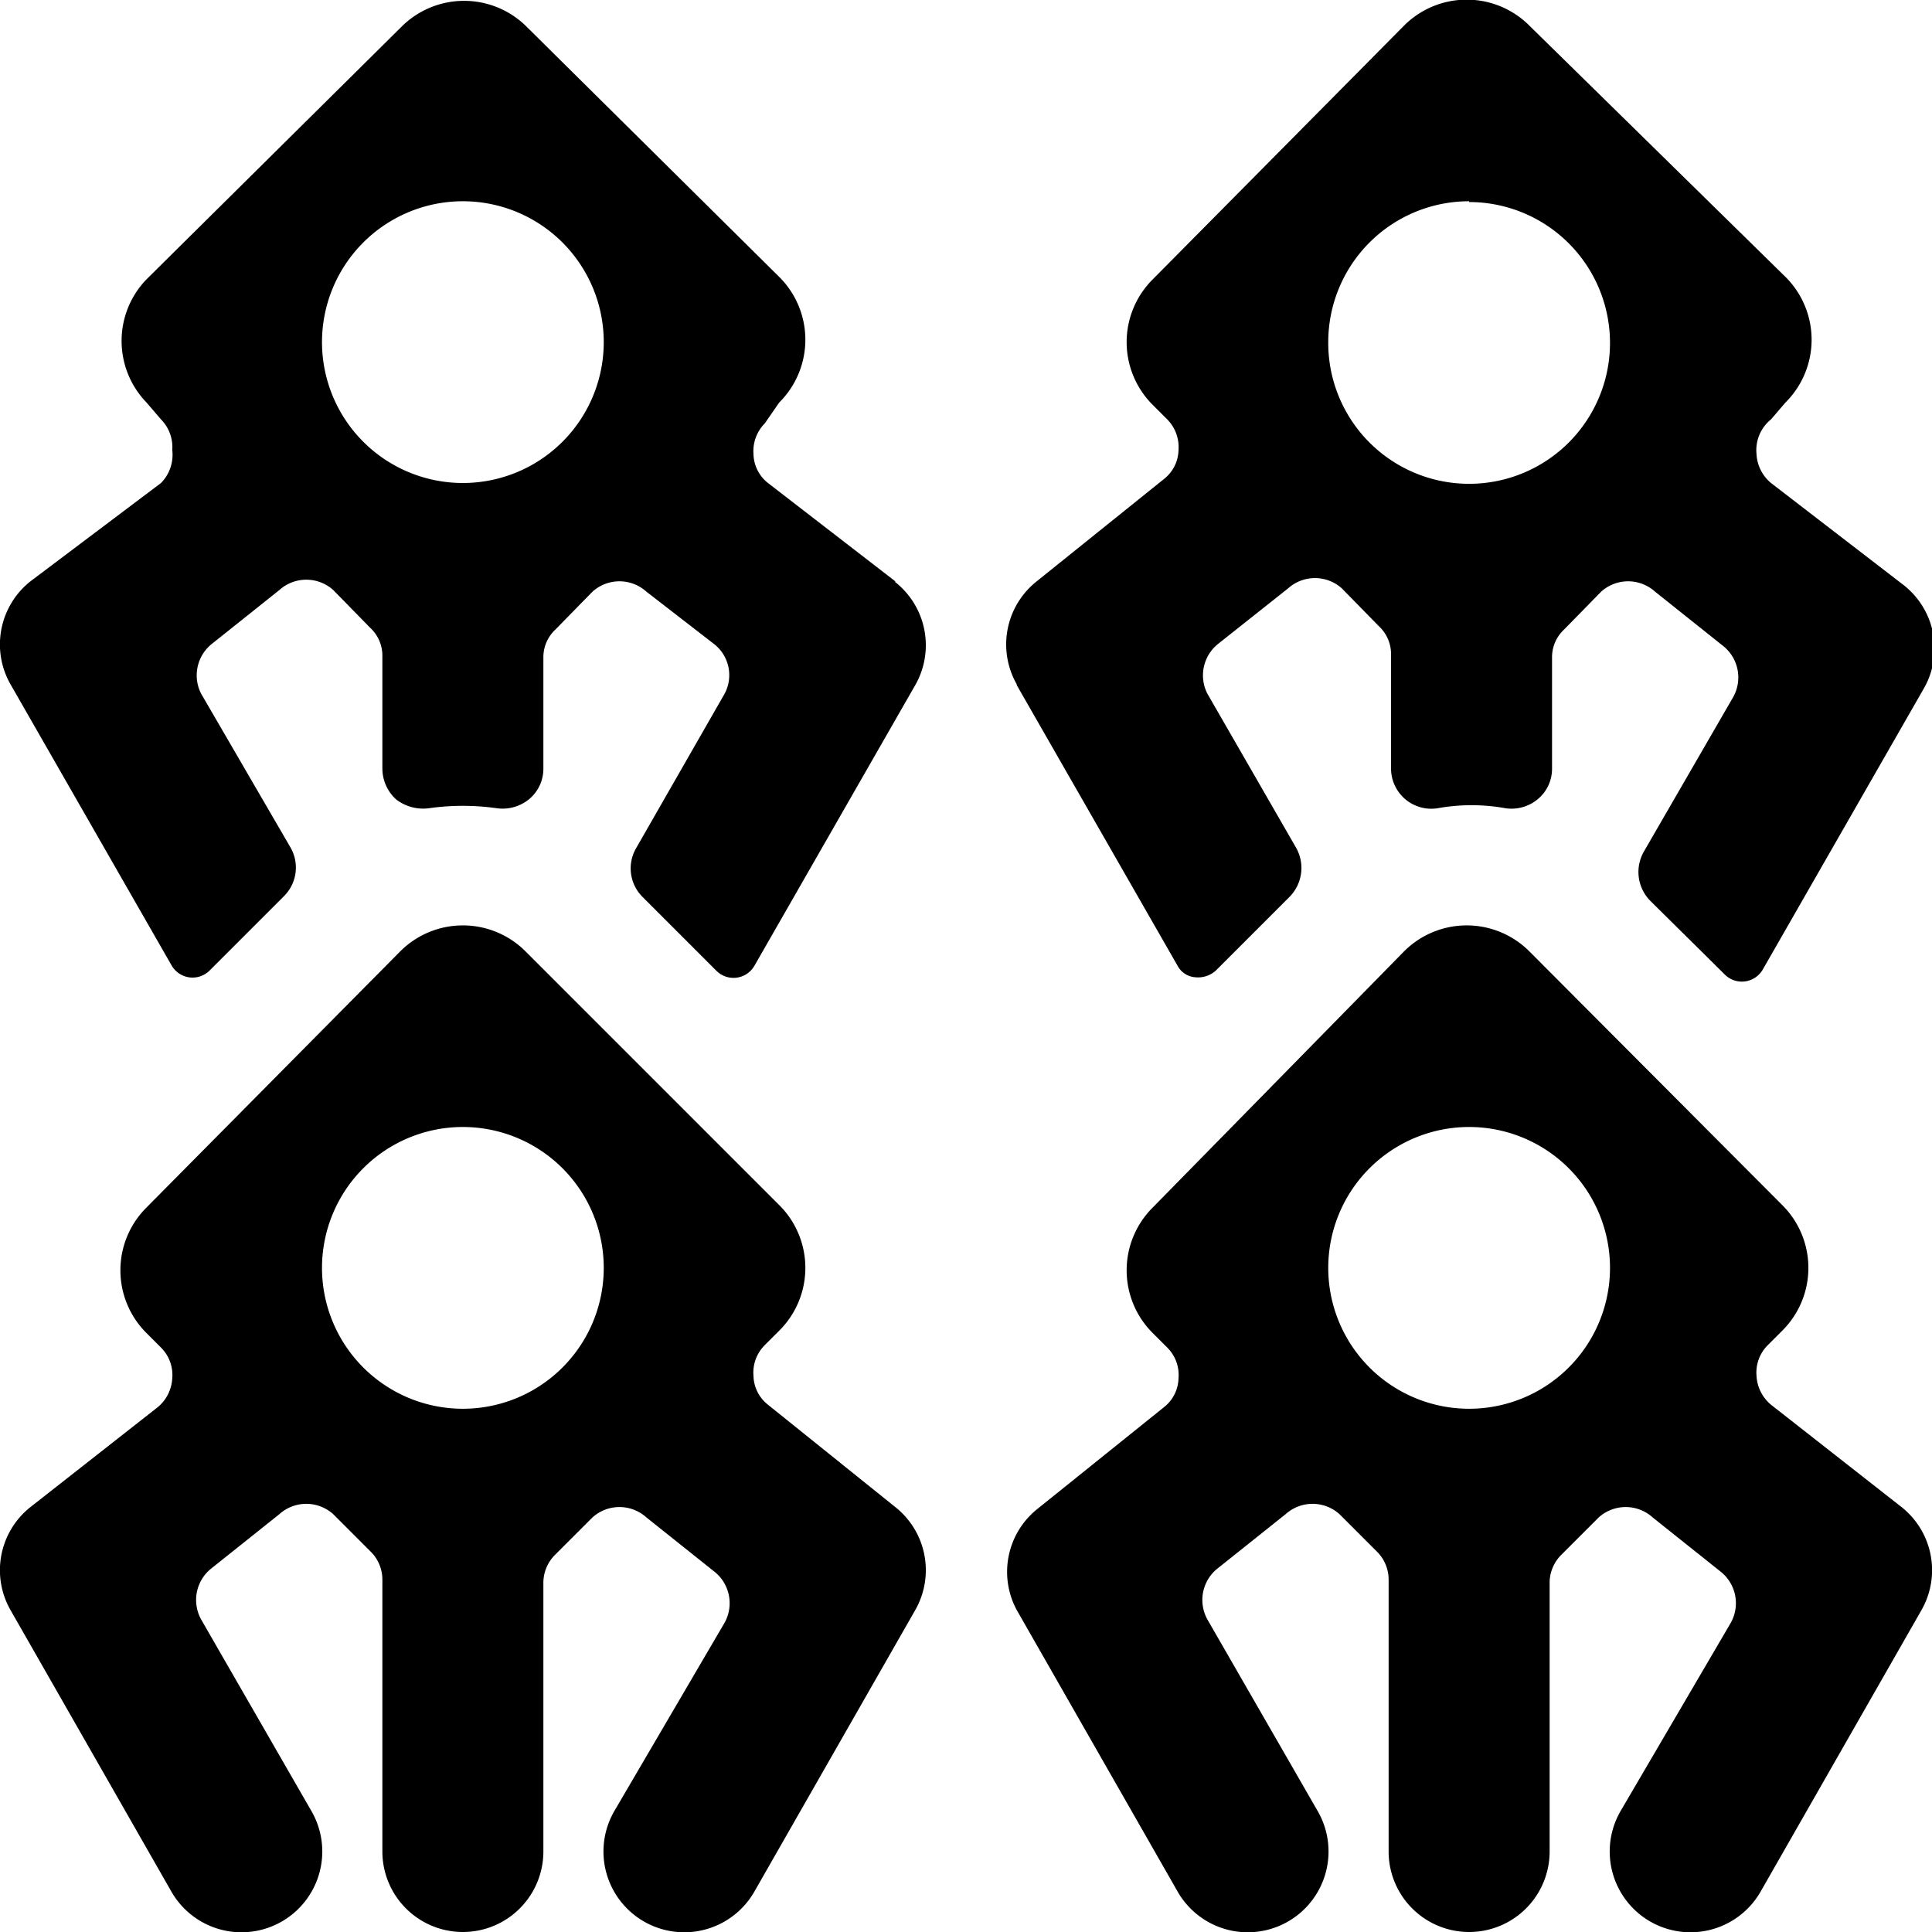
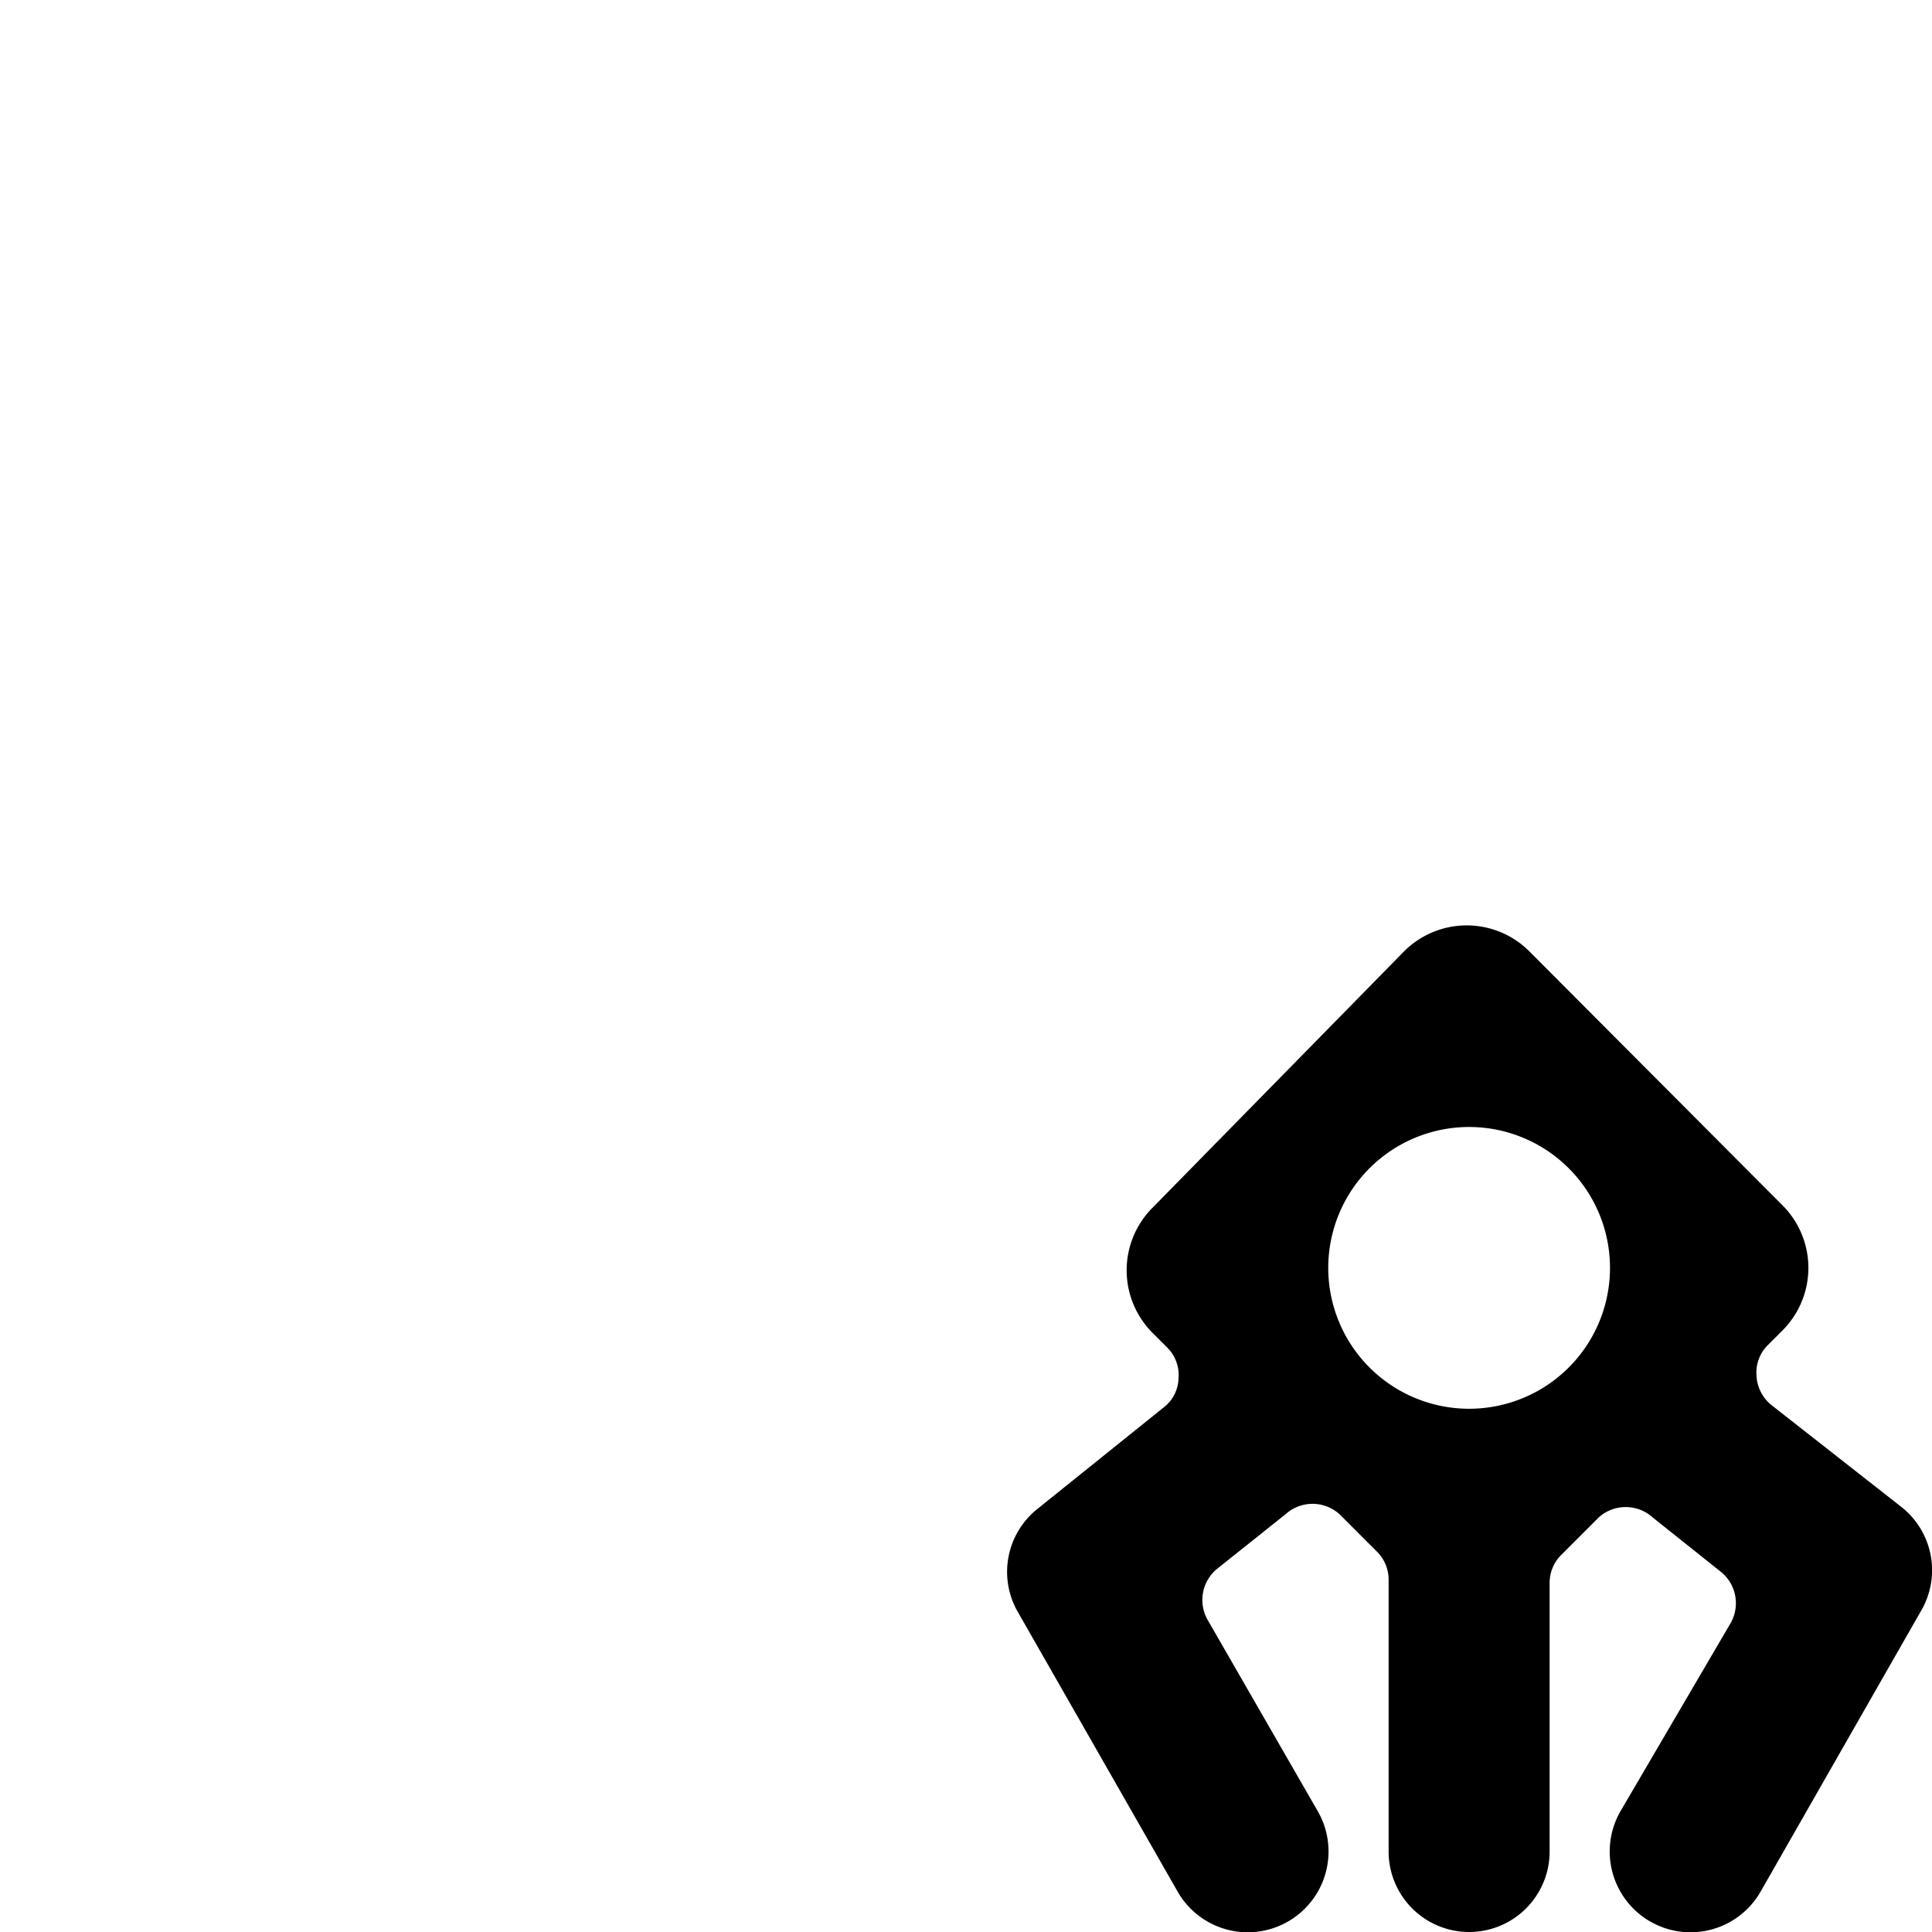
<svg xmlns="http://www.w3.org/2000/svg" viewBox="0 0 24 24">
  <g>
-     <path d="M11.12 7.22 9.54 6a0.47 0.47 0 0 1 -0.18 -0.36 0.49 0.49 0 0 1 0.14 -0.38L9.68 5a1.1 1.1 0 0 0 0 -1.56L6.53 0.32A1.1 1.1 0 0 0 5 0.32L1.82 3.47a1.1 1.1 0 0 0 0 1.53l0.18 0.21a0.49 0.49 0 0 1 0.14 0.38A0.5 0.5 0 0 1 2 6L0.38 7.22A1 1 0 0 0 0.13 8.5l2 3.49a0.3 0.3 0 0 0 0.48 0.06l0.92 -0.92a0.5 0.5 0 0 0 0.08 -0.6L2.5 8.62A0.5 0.5 0 0 1 2.63 8l0.84 -0.67a0.5 0.5 0 0 1 0.67 0l0.46 0.47a0.47 0.47 0 0 1 0.15 0.35v1.4a0.52 0.52 0 0 0 0.17 0.38 0.55 0.55 0 0 0 0.41 0.11 3 3 0 0 1 0.84 0 0.52 0.52 0 0 0 0.4 -0.11 0.49 0.49 0 0 0 0.18 -0.38V8.17a0.47 0.47 0 0 1 0.15 -0.35l0.46 -0.47a0.5 0.5 0 0 1 0.67 0l0.84 0.65a0.49 0.49 0 0 1 0.13 0.62l-1.1 1.92a0.5 0.5 0 0 0 0.08 0.6l0.92 0.92a0.3 0.3 0 0 0 0.47 -0.06l2 -3.49a1 1 0 0 0 -0.25 -1.28ZM5.75 6A1.75 1.75 0 1 1 7.5 4.25 1.75 1.75 0 0 1 5.75 6Z" fill="#000000" stroke-width="1" />
-     <path d="m11.12 18.72 -1.58 -1.27a0.47 0.47 0 0 1 -0.18 -0.36 0.48 0.48 0 0 1 0.14 -0.38l0.18 -0.18a1.1 1.1 0 0 0 0 -1.56l-3.15 -3.15a1.1 1.1 0 0 0 -1.56 0L1.82 15a1.1 1.1 0 0 0 0 1.56l0.18 0.18a0.48 0.48 0 0 1 0.14 0.38 0.5 0.5 0 0 1 -0.18 0.36L0.38 18.72A1 1 0 0 0 0.13 20l2 3.5a1 1 0 0 0 1.74 -1L2.5 20.12a0.5 0.5 0 0 1 0.13 -0.64l0.84 -0.67a0.5 0.5 0 0 1 0.67 0l0.46 0.46a0.49 0.49 0 0 1 0.15 0.36V23a1 1 0 0 0 2 0v-3.33a0.49 0.49 0 0 1 0.15 -0.36l0.46 -0.46a0.5 0.5 0 0 1 0.67 0l0.84 0.67a0.5 0.5 0 0 1 0.13 0.64L7.63 22.5a1 1 0 0 0 1.74 1l2 -3.5a1 1 0 0 0 -0.25 -1.28ZM5.75 17.5a1.75 1.75 0 1 1 1.75 -1.75 1.75 1.75 0 0 1 -1.75 1.75Z" fill="#000000" stroke-width="1" />
    <path d="M23.62 18.72 22 17.45a0.5 0.5 0 0 1 -0.18 -0.36 0.48 0.48 0 0 1 0.14 -0.38l0.18 -0.18a1.1 1.1 0 0 0 0 -1.56L19 11.82a1.1 1.1 0 0 0 -1.56 0L14.32 15a1.1 1.1 0 0 0 0 1.56l0.18 0.18a0.48 0.48 0 0 1 0.14 0.38 0.47 0.47 0 0 1 -0.18 0.36l-1.58 1.27a1 1 0 0 0 -0.25 1.25l2 3.5a1 1 0 0 0 1.74 -1L15 20.12a0.5 0.5 0 0 1 0.13 -0.64l0.84 -0.67a0.5 0.5 0 0 1 0.67 0l0.46 0.46a0.49 0.49 0 0 1 0.15 0.36V23a1 1 0 0 0 2 0v-3.33a0.49 0.49 0 0 1 0.15 -0.36l0.46 -0.46a0.5 0.5 0 0 1 0.67 0l0.84 0.67a0.5 0.5 0 0 1 0.13 0.64l-1.37 2.34a1 1 0 0 0 1.74 1l2 -3.5a1 1 0 0 0 -0.25 -1.28Zm-5.37 -1.22A1.75 1.75 0 1 1 20 15.75a1.75 1.75 0 0 1 -1.75 1.75Z" fill="#000000" stroke-width="1" />
-     <path d="m12.63 8.51 2 3.49a0.27 0.27 0 0 0 0.22 0.14 0.33 0.33 0 0 0 0.25 -0.08l0.92 -0.92a0.51 0.51 0 0 0 0.08 -0.61L15 8.62a0.5 0.5 0 0 1 0.13 -0.62l0.87 -0.69a0.5 0.5 0 0 1 0.67 0l0.46 0.47a0.47 0.47 0 0 1 0.15 0.35v1.42a0.5 0.5 0 0 0 0.58 0.49 2.37 2.37 0 0 1 0.84 0 0.51 0.51 0 0 0 0.4 -0.11 0.49 0.49 0 0 0 0.18 -0.38V8.17a0.47 0.47 0 0 1 0.15 -0.35l0.46 -0.47a0.5 0.5 0 0 1 0.67 0l0.84 0.67a0.5 0.5 0 0 1 0.13 0.64l-1.11 1.92a0.51 0.51 0 0 0 0.08 0.61l0.92 0.91a0.3 0.3 0 0 0 0.48 -0.06l2 -3.49a1 1 0 0 0 -0.25 -1.28L22 6a0.5 0.5 0 0 1 -0.18 -0.36 0.49 0.49 0 0 1 0.18 -0.43l0.18 -0.21a1.1 1.1 0 0 0 0 -1.56L19 0.32a1.1 1.1 0 0 0 -1.56 0l-3.12 3.15a1.1 1.1 0 0 0 0 1.56l0.18 0.18a0.49 0.49 0 0 1 0.14 0.38 0.47 0.47 0 0 1 -0.18 0.36l-1.58 1.27a1 1 0 0 0 -0.25 1.28Zm5.62 -6a1.75 1.75 0 1 1 -1.75 1.74 1.75 1.75 0 0 1 1.75 -1.75Z" fill="#000000" stroke-width="1" />
  </g>
</svg>